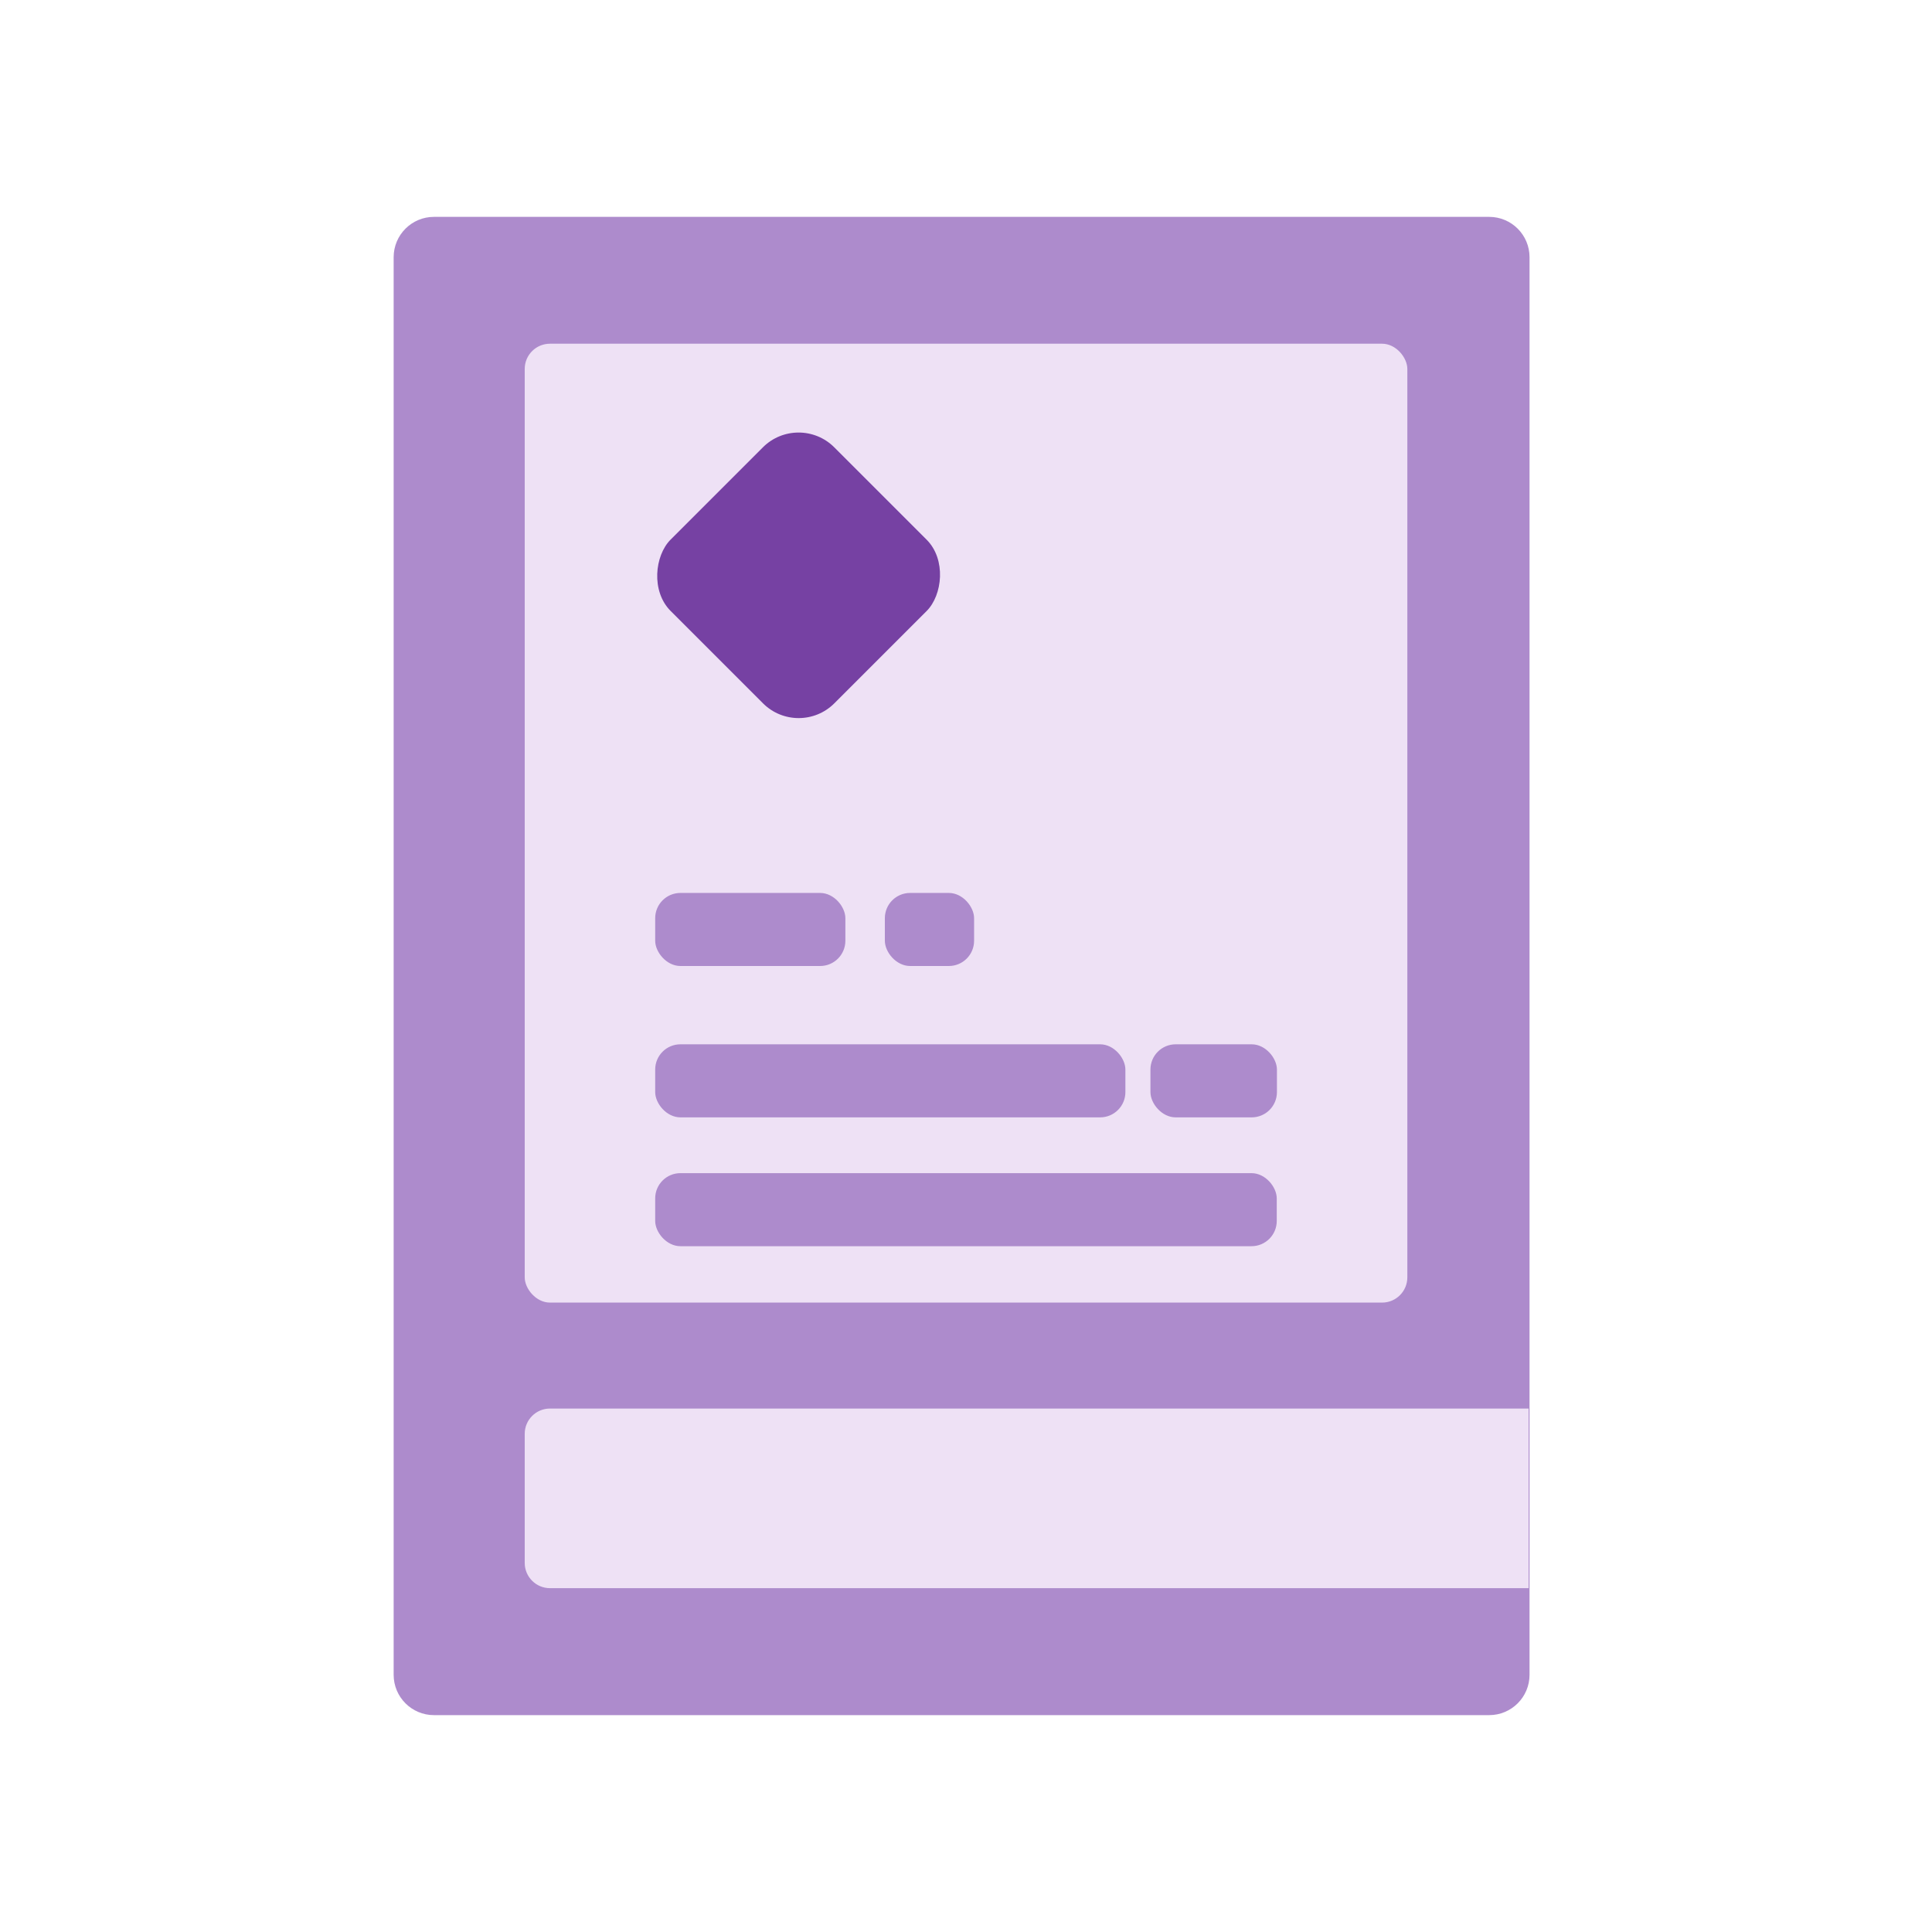
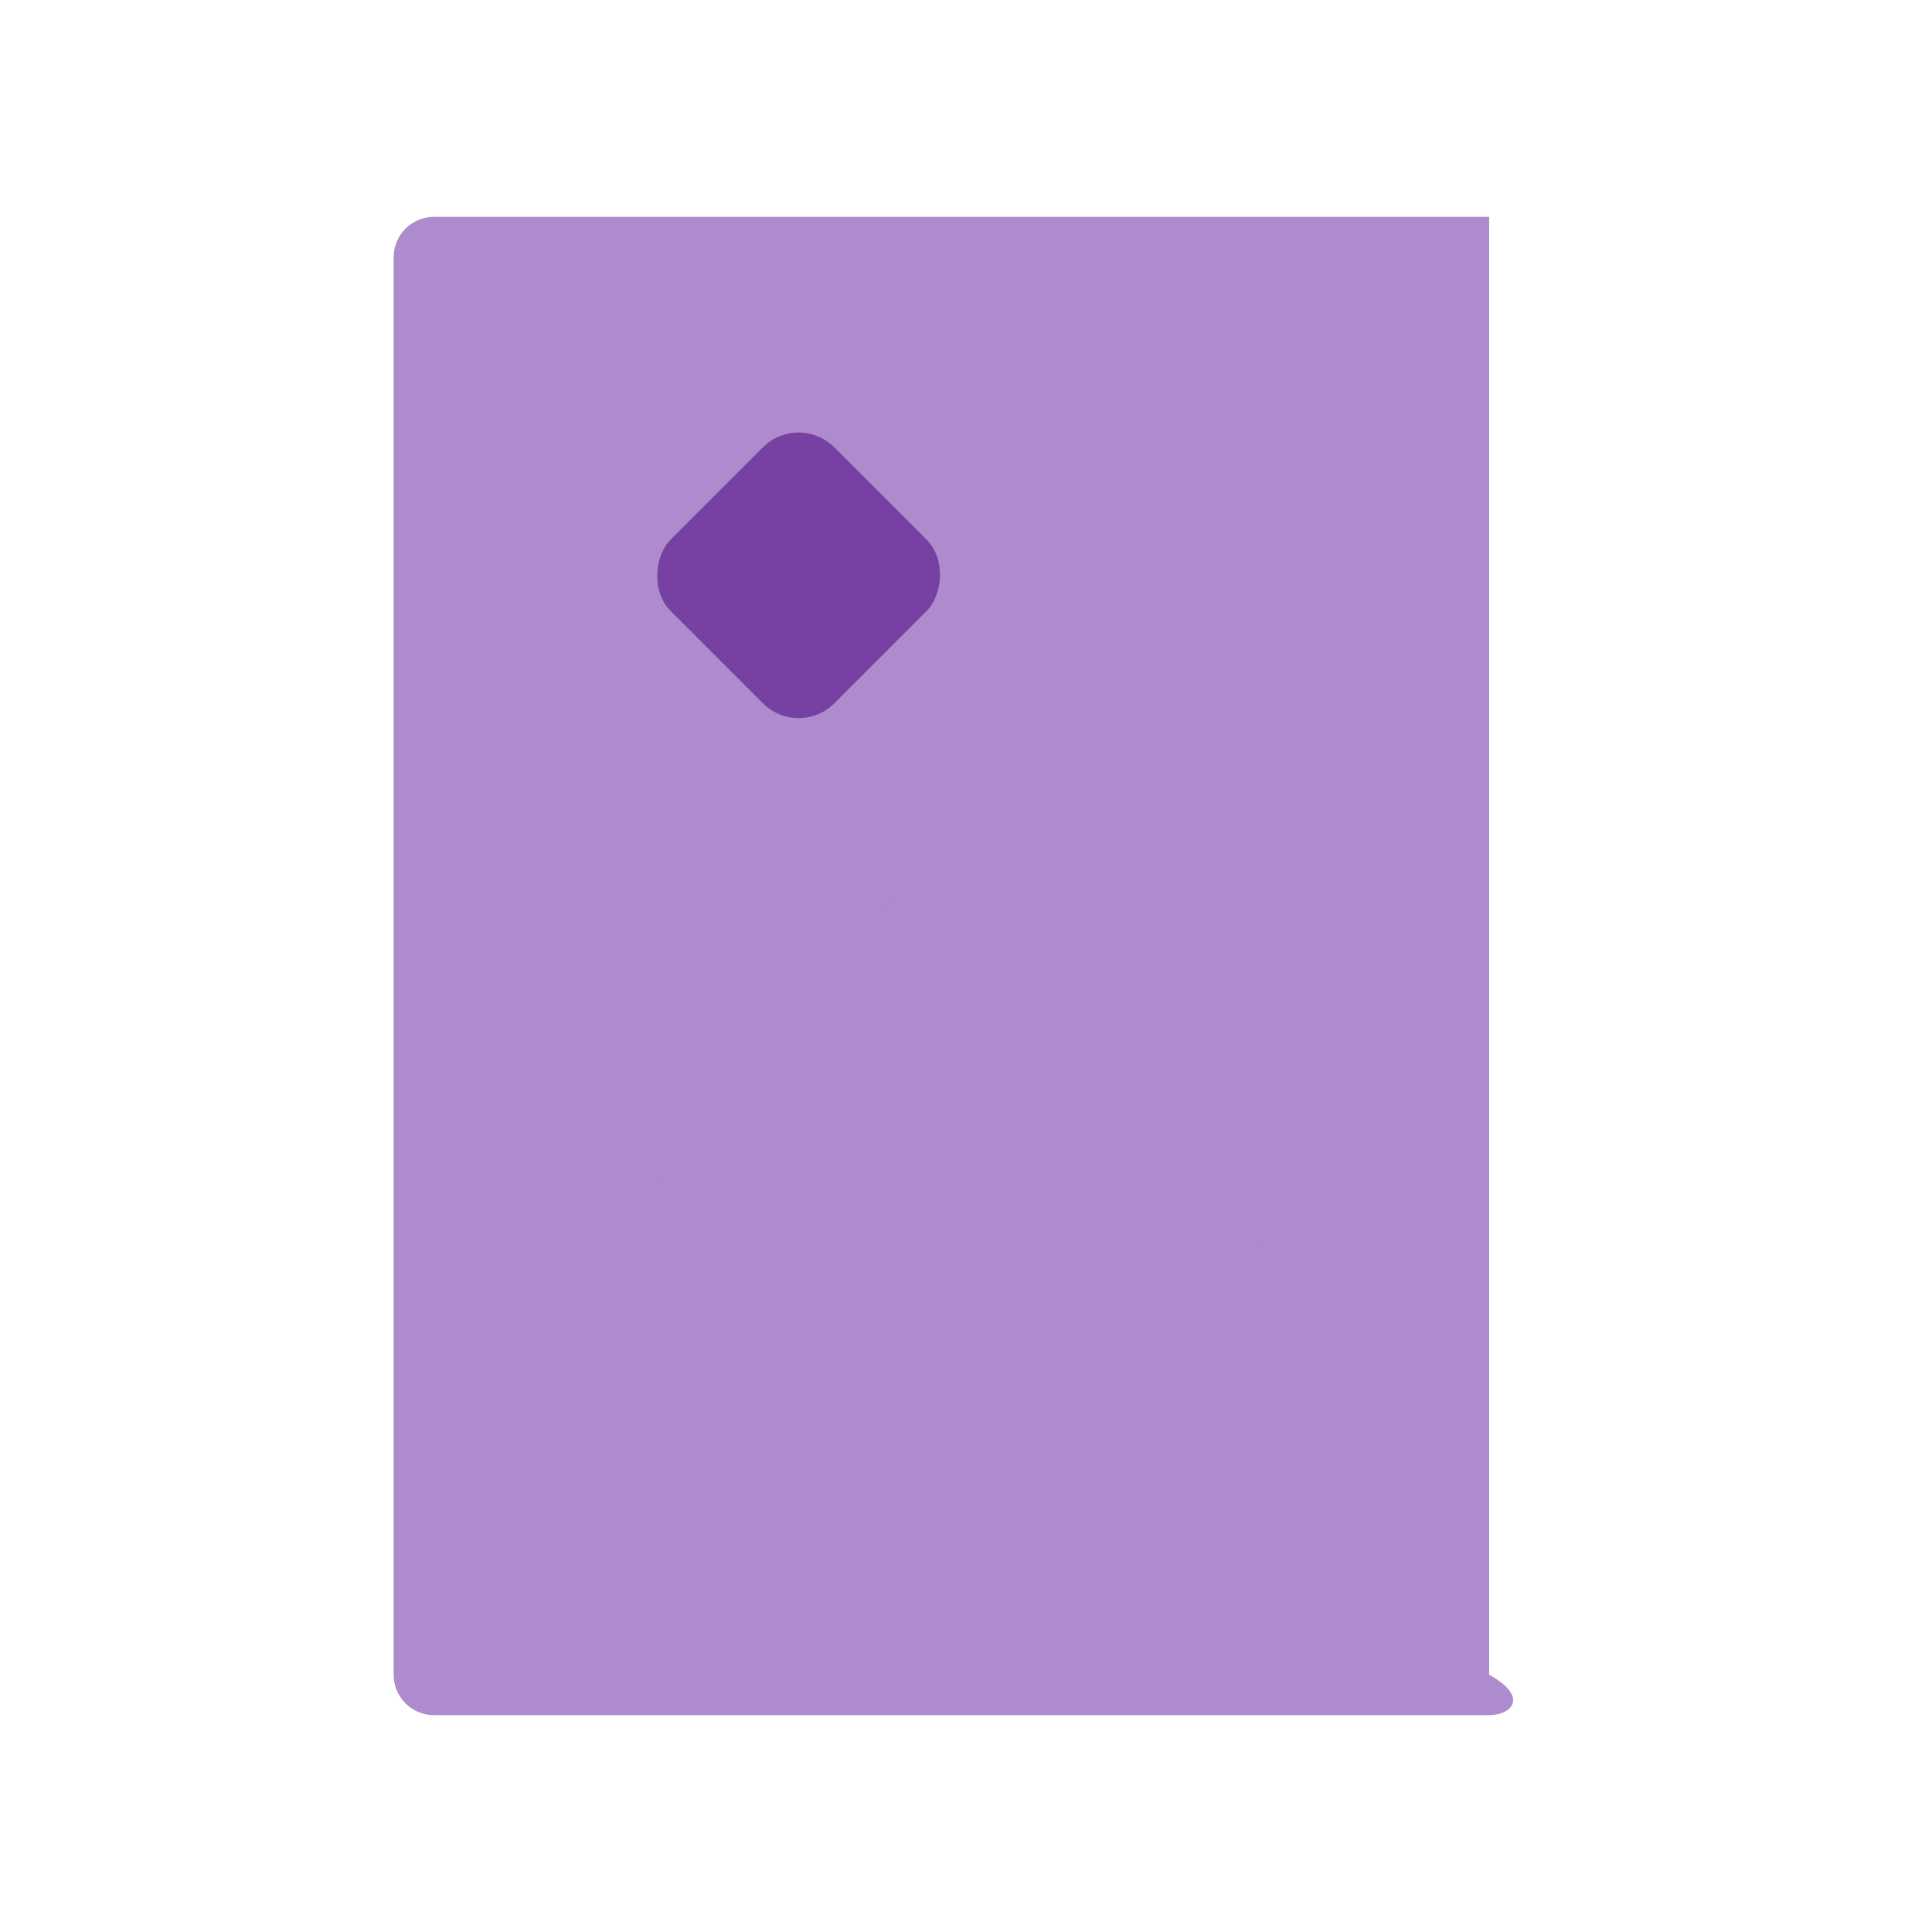
<svg xmlns="http://www.w3.org/2000/svg" width="32" height="32" viewBox="0 0 32 32" fill="none">
-   <path d="M6.52 4.261C6.52 3.891 6.819 3.592 7.188 3.592H24.665C25.035 3.592 25.334 3.891 25.334 4.261V27.739C25.334 28.109 25.035 28.408 24.665 28.408H7.188C6.819 28.408 6.52 28.109 6.52 27.739V4.261Z" fill="#AD8BCC" />
-   <rect x="8.691" y="5.693" width="14.619" height="15.882" rx="0.418" fill="#EEE1F5" />
+   <path d="M6.52 4.261C6.52 3.891 6.819 3.592 7.188 3.592H24.665V27.739C25.334 28.109 25.035 28.408 24.665 28.408H7.188C6.819 28.408 6.52 28.109 6.52 27.739V4.261Z" fill="#AD8BCC" />
  <rect x="13.227" y="6.818" width="3.835" height="3.833" rx="0.836" transform="rotate(45 13.227 6.818)" fill="#7641A3" />
-   <path d="M8.691 23.748C8.691 23.517 8.879 23.33 9.109 23.33H25.319V26.305H9.109C8.879 26.305 8.691 26.118 8.691 25.887V23.748Z" fill="#EEE1F5" />
-   <rect x="10.852" y="14.79" width="3.15" height="1.21" rx="0.418" fill="#AD8BCC" />
  <rect x="14.656" y="14.79" width="1.478" height="1.21" rx="0.418" fill="#AD8BCC" />
-   <rect x="19.055" y="17.297" width="2.095" height="1.21" rx="0.418" fill="#AD8BCC" />
-   <rect x="10.852" y="17.297" width="7.788" height="1.21" rx="0.418" fill="#AD8BCC" />
  <rect x="10.852" y="19.431" width="10.295" height="1.21" rx="0.418" fill="#AD8BCC" />
</svg>